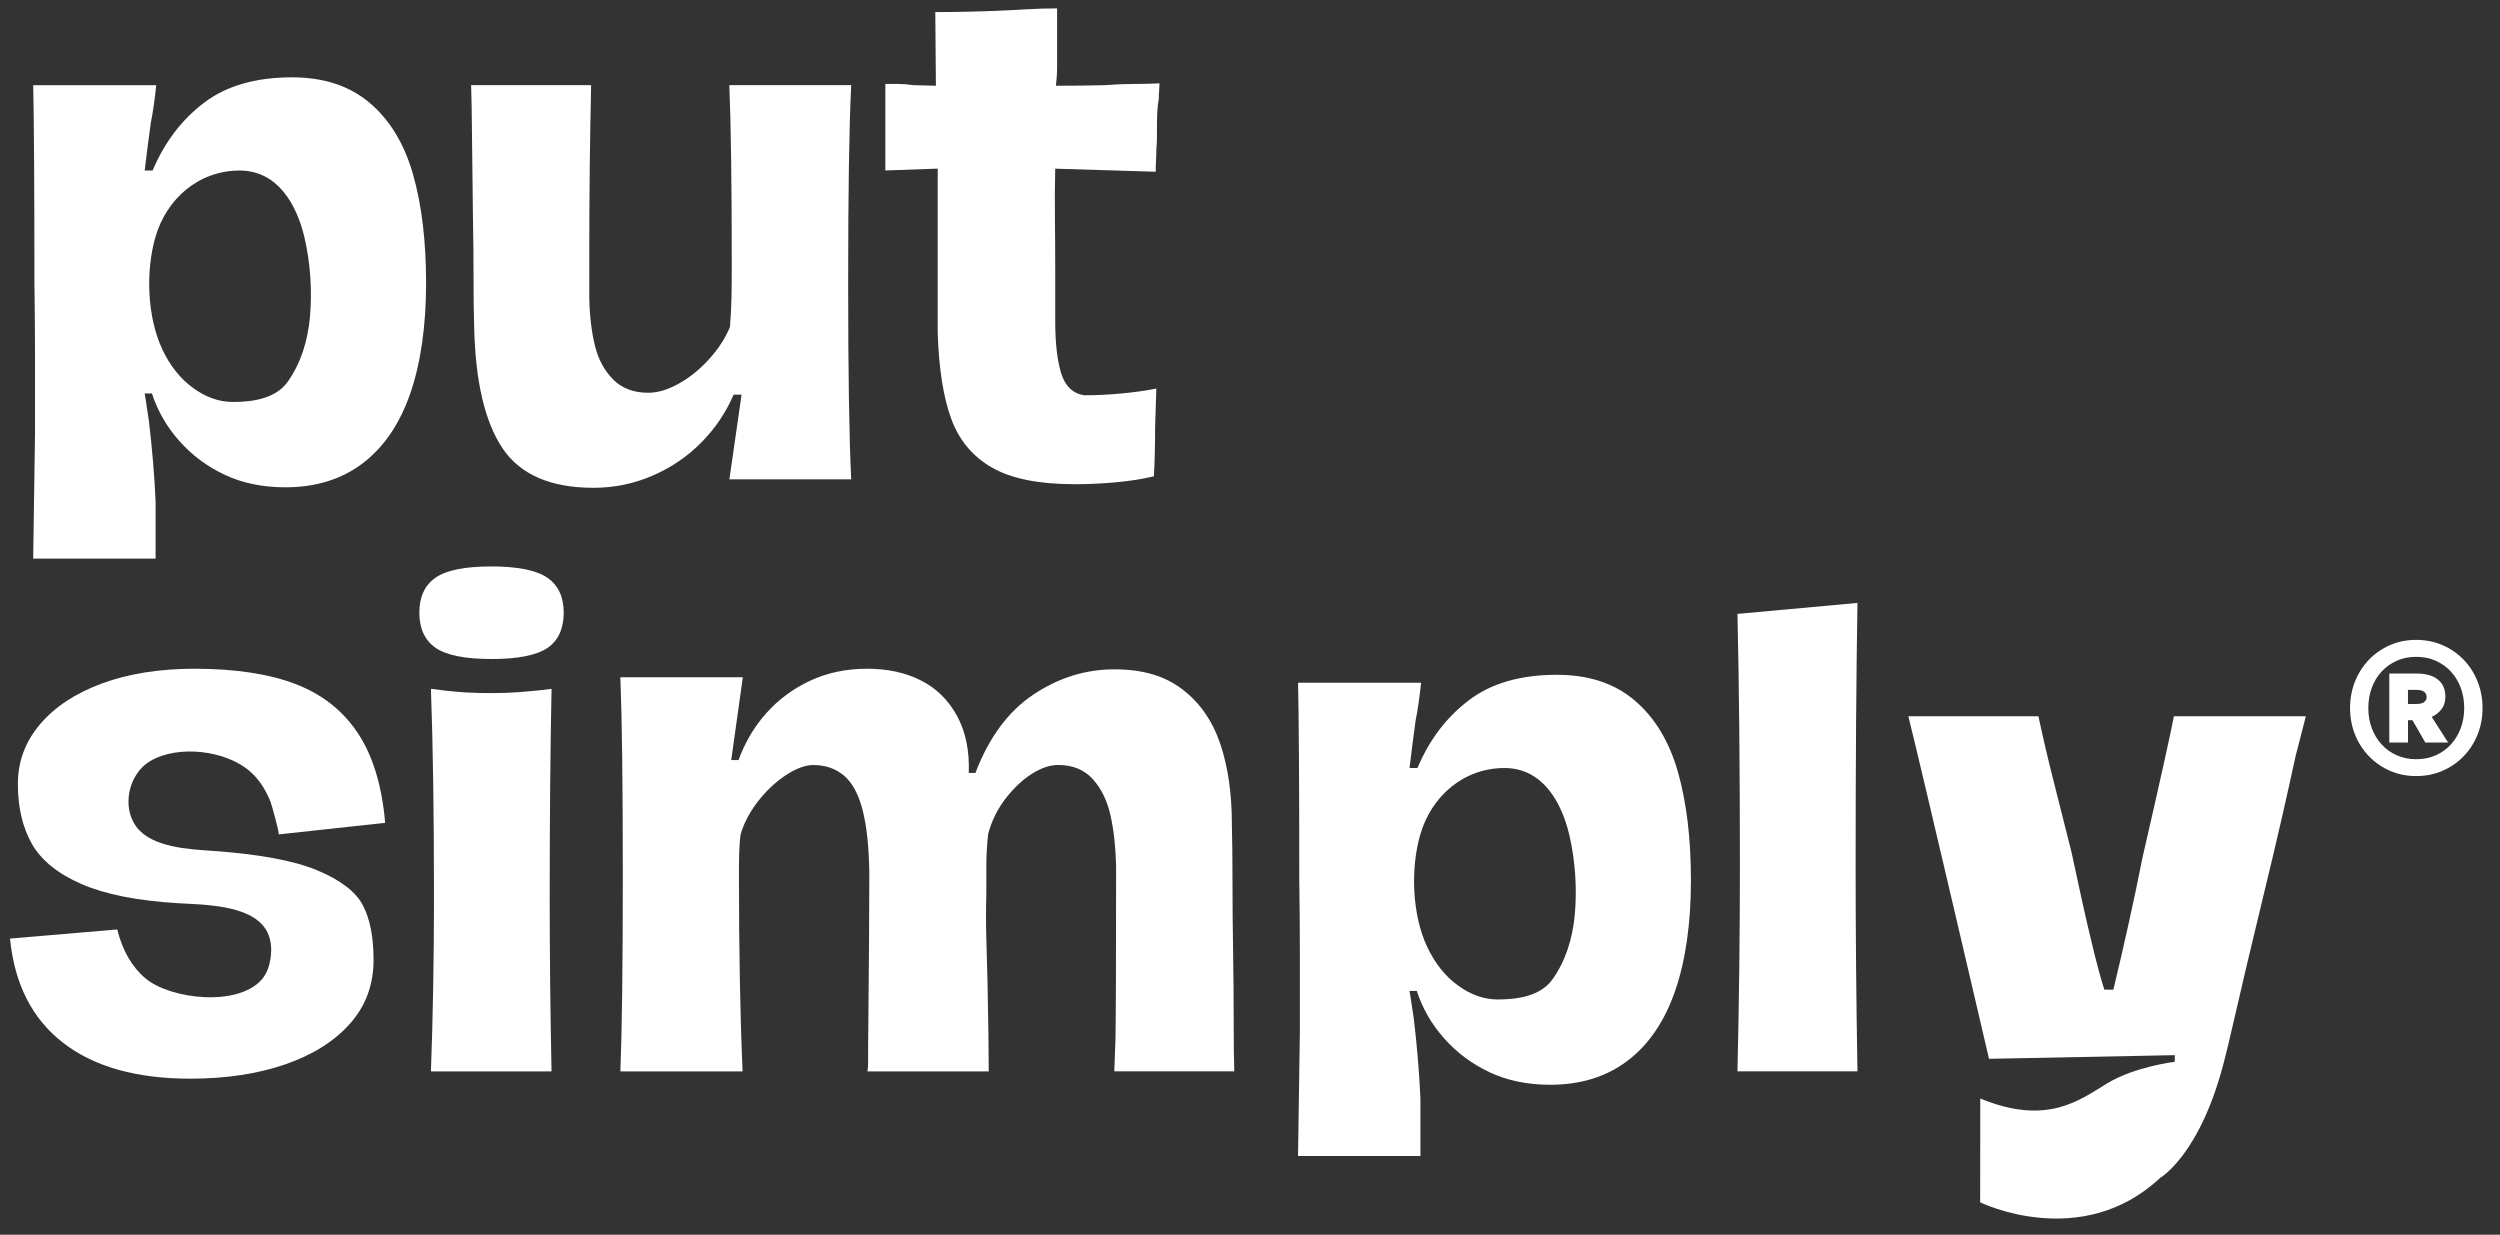
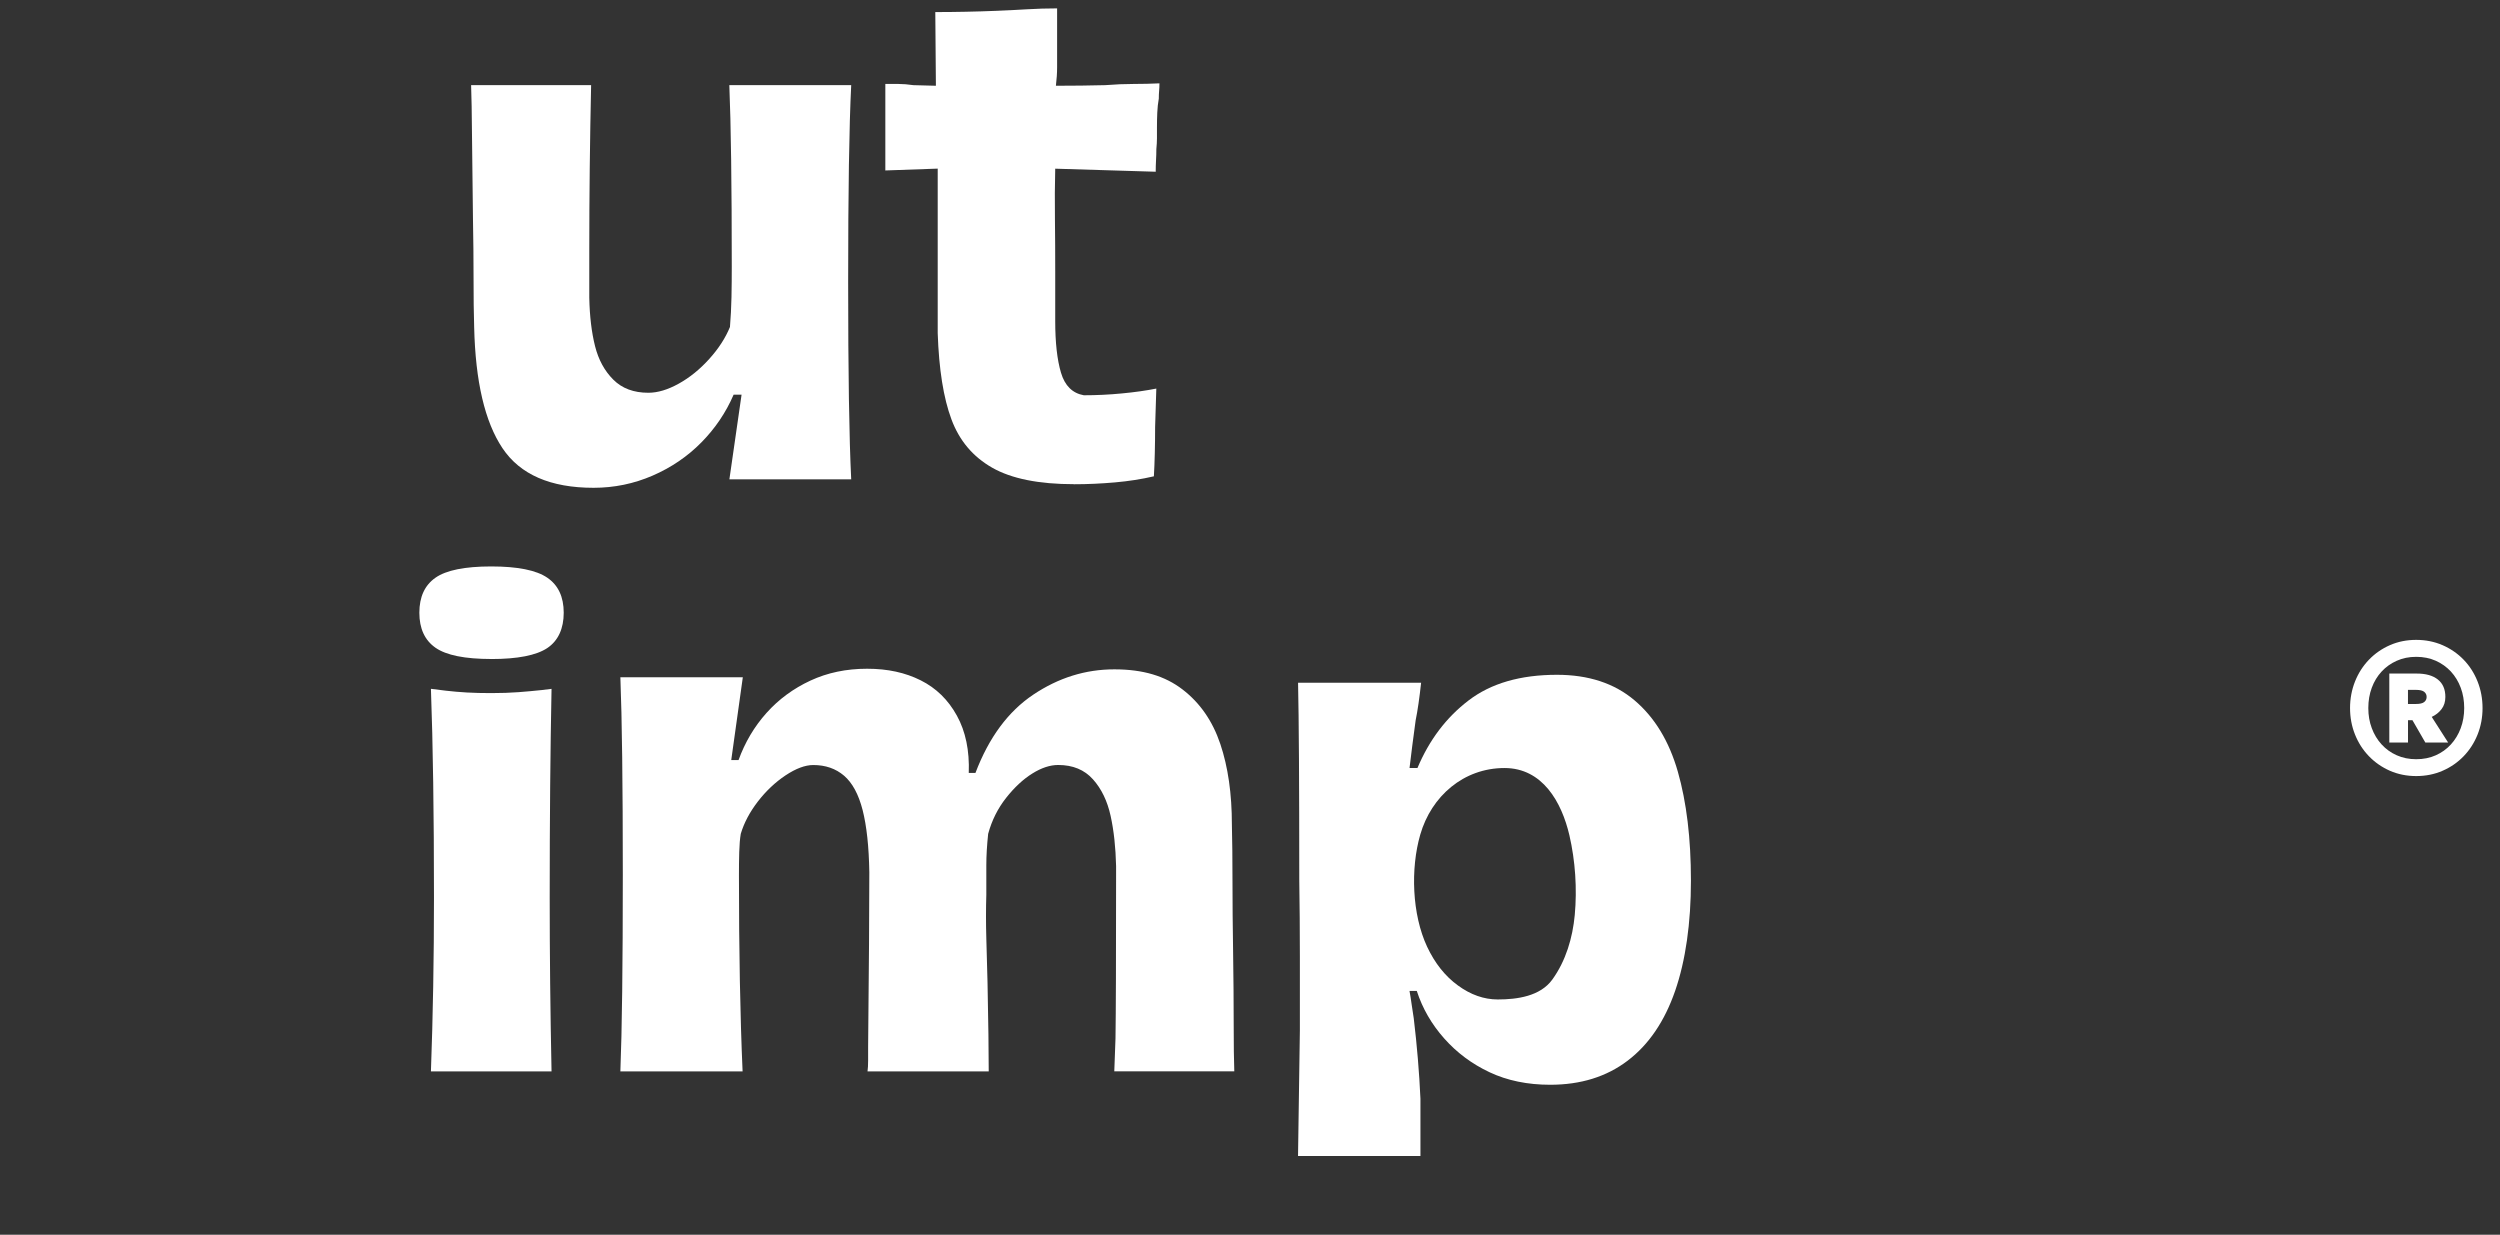
<svg xmlns="http://www.w3.org/2000/svg" viewBox="0 0 706.03 348.71" data-sanitized-data-name="Layer 1" data-name="Layer 1" id="Layer_1">
  <rect x="0" y="0" width="706.03" height="348.71" fill="#333333" stroke="none" />
  <defs>
    <style>
      .cls-1 {
        fill: #fff;
        stroke-width: 0px;
      }
    </style>
  </defs>
  <g>
    <g>
-       <path d="M9.37,157.73l.52-35.44v-20.9c0-7.17-.06-14.42-.17-21.76,0-26.72-.12-45.24-.34-55.56h34.75c-.46,4.24-.97,7.8-1.55,10.67-.69,5.05-1.26,9.52-1.72,13.42h2.24c3.33-7.91,8.14-14.28,14.45-19.09,6.31-4.82,14.62-7.23,24.94-7.23,8.94,0,16.25,2.41,21.93,7.23,5.68,4.82,9.75,11.53,12.21,20.13,2.46,8.6,3.7,18.87,3.7,30.79s-1.49,22.54-4.47,31.14c-2.98,8.6-7.46,15.17-13.42,19.7-5.96,4.53-13.24,6.79-21.85,6.79-6.42,0-12.13-1.18-17.12-3.53-4.99-2.35-9.26-5.53-12.82-9.55-3.56-4.01-6.14-8.48-7.74-13.42h-2.06c.23,1.26.43,2.52.6,3.79.17,1.26.37,2.58.6,3.96.92,7.68,1.55,15.25,1.89,22.71v16.17H9.37ZM65.79,113.52c5.48,0,12-.91,15.4-5.63,3.82-5.29,5.73-11.79,6.33-18.23.68-7.37.16-15.28-1.51-22.49-2.18-9.37-7.58-19.01-18.33-19.01-11.53,0-20.65,7.93-23.79,18.8-2.78,9.61-2.34,22.55,1.94,31.68,2.18,4.64,5.07,8.29,8.69,10.92,3.61,2.64,7.37,3.96,11.27,3.96Z" class="cls-1" />
      <path d="M240.39,24.07c-.58,11.59-.86,30.1-.86,55.56s.28,44.04.86,55.73h-34.4l3.44-23.91h-2.24c-2.18,5.05-5.22,9.55-9.12,13.5-3.9,3.96-8.49,7.08-13.76,9.37-5.28,2.29-10.84,3.44-16.68,3.44-12.16,0-20.73-3.73-25.72-11.18-4.99-7.45-7.65-18.86-8-34.23-.12-3.78-.17-8.34-.17-13.68s-.06-11.04-.17-17.12c-.11-7.8-.2-15.28-.26-22.45-.06-7.17-.15-12.18-.26-15.05h33.89c-.34,15.48-.52,31.14-.52,46.96v13.07c.11,5.28.66,9.83,1.63,13.68.97,3.84,2.69,7,5.16,9.46,2.46,2.47,5.76,3.7,9.89,3.7,2.64,0,5.51-.86,8.6-2.58,3.1-1.72,5.96-4.04,8.6-6.97,2.64-2.92,4.59-5.94,5.85-9.03.23-2.75.37-5.56.43-8.43.06-2.86.08-5.73.08-8.6,0-23.05-.23-40.14-.69-51.26h34.4Z" class="cls-1" />
      <path d="M303.35,136.74c-9.98,0-17.69-1.55-23.13-4.65-5.45-3.1-9.29-7.65-11.53-13.68-2.24-6.02-3.53-14.13-3.87-24.34v-46.45l-14.79.52v-24.43h3.7c1.32,0,2.72.12,4.21.34l6.37.17-.17-20.81c2.87,0,5.73-.03,8.6-.09,2.87-.06,5.73-.14,8.6-.26,2.86-.11,5.73-.26,8.6-.43,2.86-.17,5.73-.26,8.6-.26v16.6c0,1.66-.12,3.41-.34,5.25,4.93,0,9.57-.06,13.93-.17,2.86-.23,5.56-.34,8.08-.34s4.93-.06,7.23-.17c0,.8-.03,1.52-.09,2.15-.06.63-.09,1.35-.09,2.15-.23,1.26-.37,2.58-.43,3.96-.06,1.37-.09,2.75-.09,4.13v3.1c0,.92-.06,1.95-.17,3.1,0,1.03-.03,2.06-.09,3.1-.06,1.03-.09,2.12-.09,3.27l-28.38-.86c-.12,4.47-.14,9.18-.08,14.11.06,4.93.08,9.92.08,14.97v13.93c0,6.08.54,10.95,1.63,14.62,1.09,3.67,3.24,5.79,6.45,6.36,3.55,0,7.14-.17,10.75-.52,3.61-.34,6.85-.8,9.72-1.37l-.34,10.84c0,2.52-.03,4.99-.09,7.4-.06,2.41-.14,4.59-.26,6.54-3.44.8-7.11,1.38-11.01,1.72-3.9.34-7.74.52-11.53.52Z" class="cls-1" />
-       <path d="M53.75,304.63c-15.25,0-27.24-3.38-35.95-10.15-8.72-6.76-13.71-16.57-14.97-29.41l30.28-2.58c1.49,5.96,4.13,10.55,7.91,13.76,7.09,6.01,26.39,8.21,33.06.19,1.31-1.57,1.98-3.59,2.3-5.62.46-2.89.22-6.01-1.38-8.46-4.48-6.85-17.34-6.85-24.53-7.27-11.59-.69-20.73-2.5-27.44-5.42-6.71-2.92-11.38-6.71-14.02-11.35-2.64-4.65-3.96-10.29-3.96-16.94,0-6.31,2.09-11.93,6.28-16.86,4.19-4.93,10.04-8.77,17.55-11.53,7.51-2.75,16.2-4.13,26.06-4.13,11.46,0,20.96,1.44,28.47,4.3,7.51,2.87,13.39,7.48,17.63,13.85,4.24,6.36,6.82,14.82,7.74,25.37,0,0-30.06,3.26-30.1,3.27.38-.04-1.97-8.46-2.27-9.2-1.28-3.22-3.12-6.23-5.74-8.54-6.82-6.03-20.36-7.65-28.29-2.95-6.01,3.56-8.12,12.84-3.86,18.55,4.34,5.82,14.86,6.33,21.4,6.78,13.19.92,23.08,2.75,29.67,5.5,6.59,2.75,10.9,6.05,12.9,9.89,2,3.84,3.01,8.97,3.01,15.4,0,7-2.21,12.99-6.62,17.98-4.42,4.99-10.52,8.83-18.32,11.53-7.8,2.69-16.74,4.04-26.83,4.04Z" class="cls-1" />
      <path d="M138.73,186.11c-7.46,0-12.7-1.06-15.74-3.18-3.04-2.12-4.56-5.42-4.56-9.89s1.52-7.77,4.56-9.89c3.04-2.12,8.28-3.18,15.74-3.18s12.73,1.06,15.83,3.18c3.1,2.12,4.64,5.42,4.64,9.89s-1.55,7.91-4.64,9.98c-3.1,2.06-8.37,3.1-15.83,3.1ZM121.7,302.56c.57-15.59.86-31.94.86-49.03,0-23.74-.29-43.41-.86-59l4.13.52c1.95.23,3.96.4,6.02.52,2.06.12,4.36.17,6.88.17,2.87,0,5.42-.09,7.66-.26,2.24-.17,4.44-.37,6.62-.6l2.75-.34c-.34,17.09-.52,36.75-.52,59,0,15.71.17,32.05.52,49.03h-34.06Z" class="cls-1" />
      <path d="M175.2,302.56c.46-11.58.69-30.1.69-55.56s-.23-44.04-.69-55.73h34.58l-3.27,23.39h2.06c1.83-5.04,4.47-9.49,7.91-13.33,3.44-3.84,7.57-6.88,12.39-9.12,4.82-2.24,10.15-3.35,16-3.35s10.78,1.09,15.14,3.27c4.36,2.18,7.77,5.5,10.23,9.98,2.47,4.47,3.58,9.87,3.35,16.17h1.89c3.79-9.98,9.23-17.35,16.34-22.11,7.11-4.76,14.73-7.14,22.88-7.14s14.33,1.89,19.26,5.68c4.93,3.78,8.49,8.92,10.67,15.39,2.18,6.48,3.27,14.08,3.27,22.79.11,4.47.17,9.81.17,16s.06,12.73.17,19.61c.11,7.68.17,14.54.17,20.56s.06,10.52.17,13.5h-33.89l.34-9.29c.11-7.22.17-22.59.17-46.1v-2.58c-.12-5.27-.63-10-1.55-14.19-.92-4.19-2.58-7.63-4.99-10.32-2.41-2.69-5.68-4.04-9.81-4.04-2.3,0-4.73.8-7.31,2.41-2.58,1.61-5.05,3.9-7.4,6.88-2.35,2.98-4.04,6.36-5.07,10.15-.34,3.21-.52,6.19-.52,8.95v8.26c-.12,4.02-.12,8.11,0,12.3.11,4.19.23,8.34.34,12.47.23,11.24.34,19.61.34,25.12h-34.23c.11-.8.17-1.81.17-3.01v-3.87c.23-22.24.34-38.7.34-49.37-.12-7.23-.75-13.07-1.89-17.55-1.15-4.47-2.9-7.71-5.25-9.72-2.35-2.01-5.25-3.01-8.69-3.01-2.29,0-4.9.98-7.83,2.92-2.92,1.95-5.53,4.42-7.83,7.4-2.29,2.98-3.9,6.02-4.82,9.12-.23,1.38-.37,3.1-.43,5.16-.06,2.06-.08,4.24-.08,6.54,0,21.22.34,39.68,1.03,55.39h-34.58Z" class="cls-1" />
-       <path d="M490.68,302.56c.46-19.84.69-39.16.69-57.97,0-27.29-.23-51.03-.69-71.22l33.89-3.1c-.34,20.41-.52,45.19-.52,74.31,0,18.58.17,37.9.52,57.97h-33.89Z" class="cls-1" />
      <path d="M366.58,326.47l.52-35.44v-20.9c0-7.17-.06-14.42-.17-21.76,0-26.72-.11-45.24-.34-55.56h34.75c-.46,4.24-.97,7.8-1.55,10.66-.69,5.05-1.26,9.52-1.72,13.42h2.24c3.32-7.91,8.14-14.28,14.45-19.09,6.31-4.82,14.62-7.23,24.94-7.23,8.94,0,16.25,2.41,21.93,7.23,5.68,4.82,9.75,11.53,12.21,20.13,2.46,8.6,3.7,18.87,3.7,30.79s-1.49,22.54-4.47,31.14c-2.98,8.6-7.45,15.17-13.42,19.7-5.96,4.53-13.24,6.79-21.85,6.79-6.42,0-12.13-1.18-17.12-3.53-4.99-2.35-9.26-5.53-12.82-9.55-3.56-4.01-6.14-8.48-7.74-13.42h-2.06c.23,1.26.43,2.52.6,3.78.17,1.26.37,2.58.6,3.96.92,7.68,1.55,15.25,1.89,22.71v16.17h-34.58ZM423,282.26c5.48,0,12-.91,15.4-5.63,3.82-5.29,5.73-11.79,6.33-18.23.68-7.37.16-15.28-1.51-22.49-2.18-9.37-7.58-19.01-18.33-19.01-11.53,0-20.65,7.93-23.79,18.8-2.78,9.61-2.34,22.55,1.94,31.68,2.18,4.64,5.07,8.29,8.69,10.92,3.61,2.64,7.37,3.96,11.27,3.96Z" class="cls-1" />
    </g>
-     <path d="M613.93,202.3c-.91,4.85-3.84,18.06-8.8,39.61-2.37,11.96-5.14,24.49-8.29,37.58h-2.54c-1.92-5.75-5.02-18.73-9.31-38.94-1.69-6.77-3.36-13.37-4.99-19.81-1.64-6.43-3.08-12.58-4.32-18.45h-36.74c3.2,12.6,22.78,96.73,22.78,96.73l52.48-1.03-.03,1.87s-11.3,1.36-19.12,6.12c-7.82,4.76-17.01,12-35.8,4.25l-.03,29.32s28.49,14,50.84-6.91c0,0,11.62-6.6,18.36-34.13l.94-3.79c3.5-15.24,6.86-29.46,10.07-42.66,3.22-13.2,6.18-26.07,8.89-38.6l2.88-11.17h-37.24Z" class="cls-1" />
  </g>
  <path d="M682.36,219.17c-2.67,0-5.14-.5-7.41-1.49-2.27-1-4.25-2.37-5.94-4.12s-3-3.79-3.93-6.12c-.93-2.32-1.4-4.82-1.4-7.47s.47-5.16,1.4-7.5c.93-2.34,2.24-4.39,3.93-6.15,1.69-1.75,3.67-3.13,5.94-4.12,2.27-1,4.74-1.49,7.41-1.49s5.15.5,7.44,1.49c2.29,1,4.28,2.37,5.97,4.12,1.69,1.75,3,3.8,3.93,6.15.93,2.34,1.4,4.84,1.4,7.5s-.47,5.15-1.4,7.47c-.93,2.33-2.24,4.37-3.93,6.12-1.69,1.75-3.68,3.13-5.97,4.12-2.29,1-4.77,1.49-7.44,1.49ZM682.36,214.41c2.04,0,3.89-.37,5.54-1.11,1.65-.74,3.08-1.76,4.27-3.07,1.19-1.31,2.12-2.84,2.77-4.59.65-1.75.98-3.65.98-5.68s-.32-3.98-.98-5.73c-.65-1.75-1.58-3.27-2.77-4.57-1.2-1.29-2.62-2.31-4.27-3.05-1.66-.74-3.5-1.11-5.54-1.11s-3.83.37-5.49,1.11c-1.66.74-3.08,1.75-4.28,3.05-1.19,1.29-2.12,2.81-2.77,4.57-.65,1.75-.98,3.66-.98,5.73s.32,3.92.98,5.68c.65,1.75,1.58,3.29,2.77,4.59,1.2,1.31,2.62,2.34,4.28,3.07,1.65.74,3.48,1.11,5.49,1.11ZM684.95,209.71l-3.64-6.31h-1.26v6.31h-5.28v-19.49h7.76c2.57,0,4.55.56,5.96,1.69,1.41,1.13,2.11,2.76,2.11,4.9,0,1.37-.36,2.52-1.08,3.46-.72.94-1.65,1.67-2.77,2.19l4.64,7.25h-6.44ZM682.31,194.82h-2.27v3.99h2.27c1.09,0,1.86-.18,2.32-.55.46-.37.68-.85.68-1.44s-.23-1.07-.68-1.44c-.46-.37-1.23-.55-2.32-.55Z" class="cls-1" />
</svg>